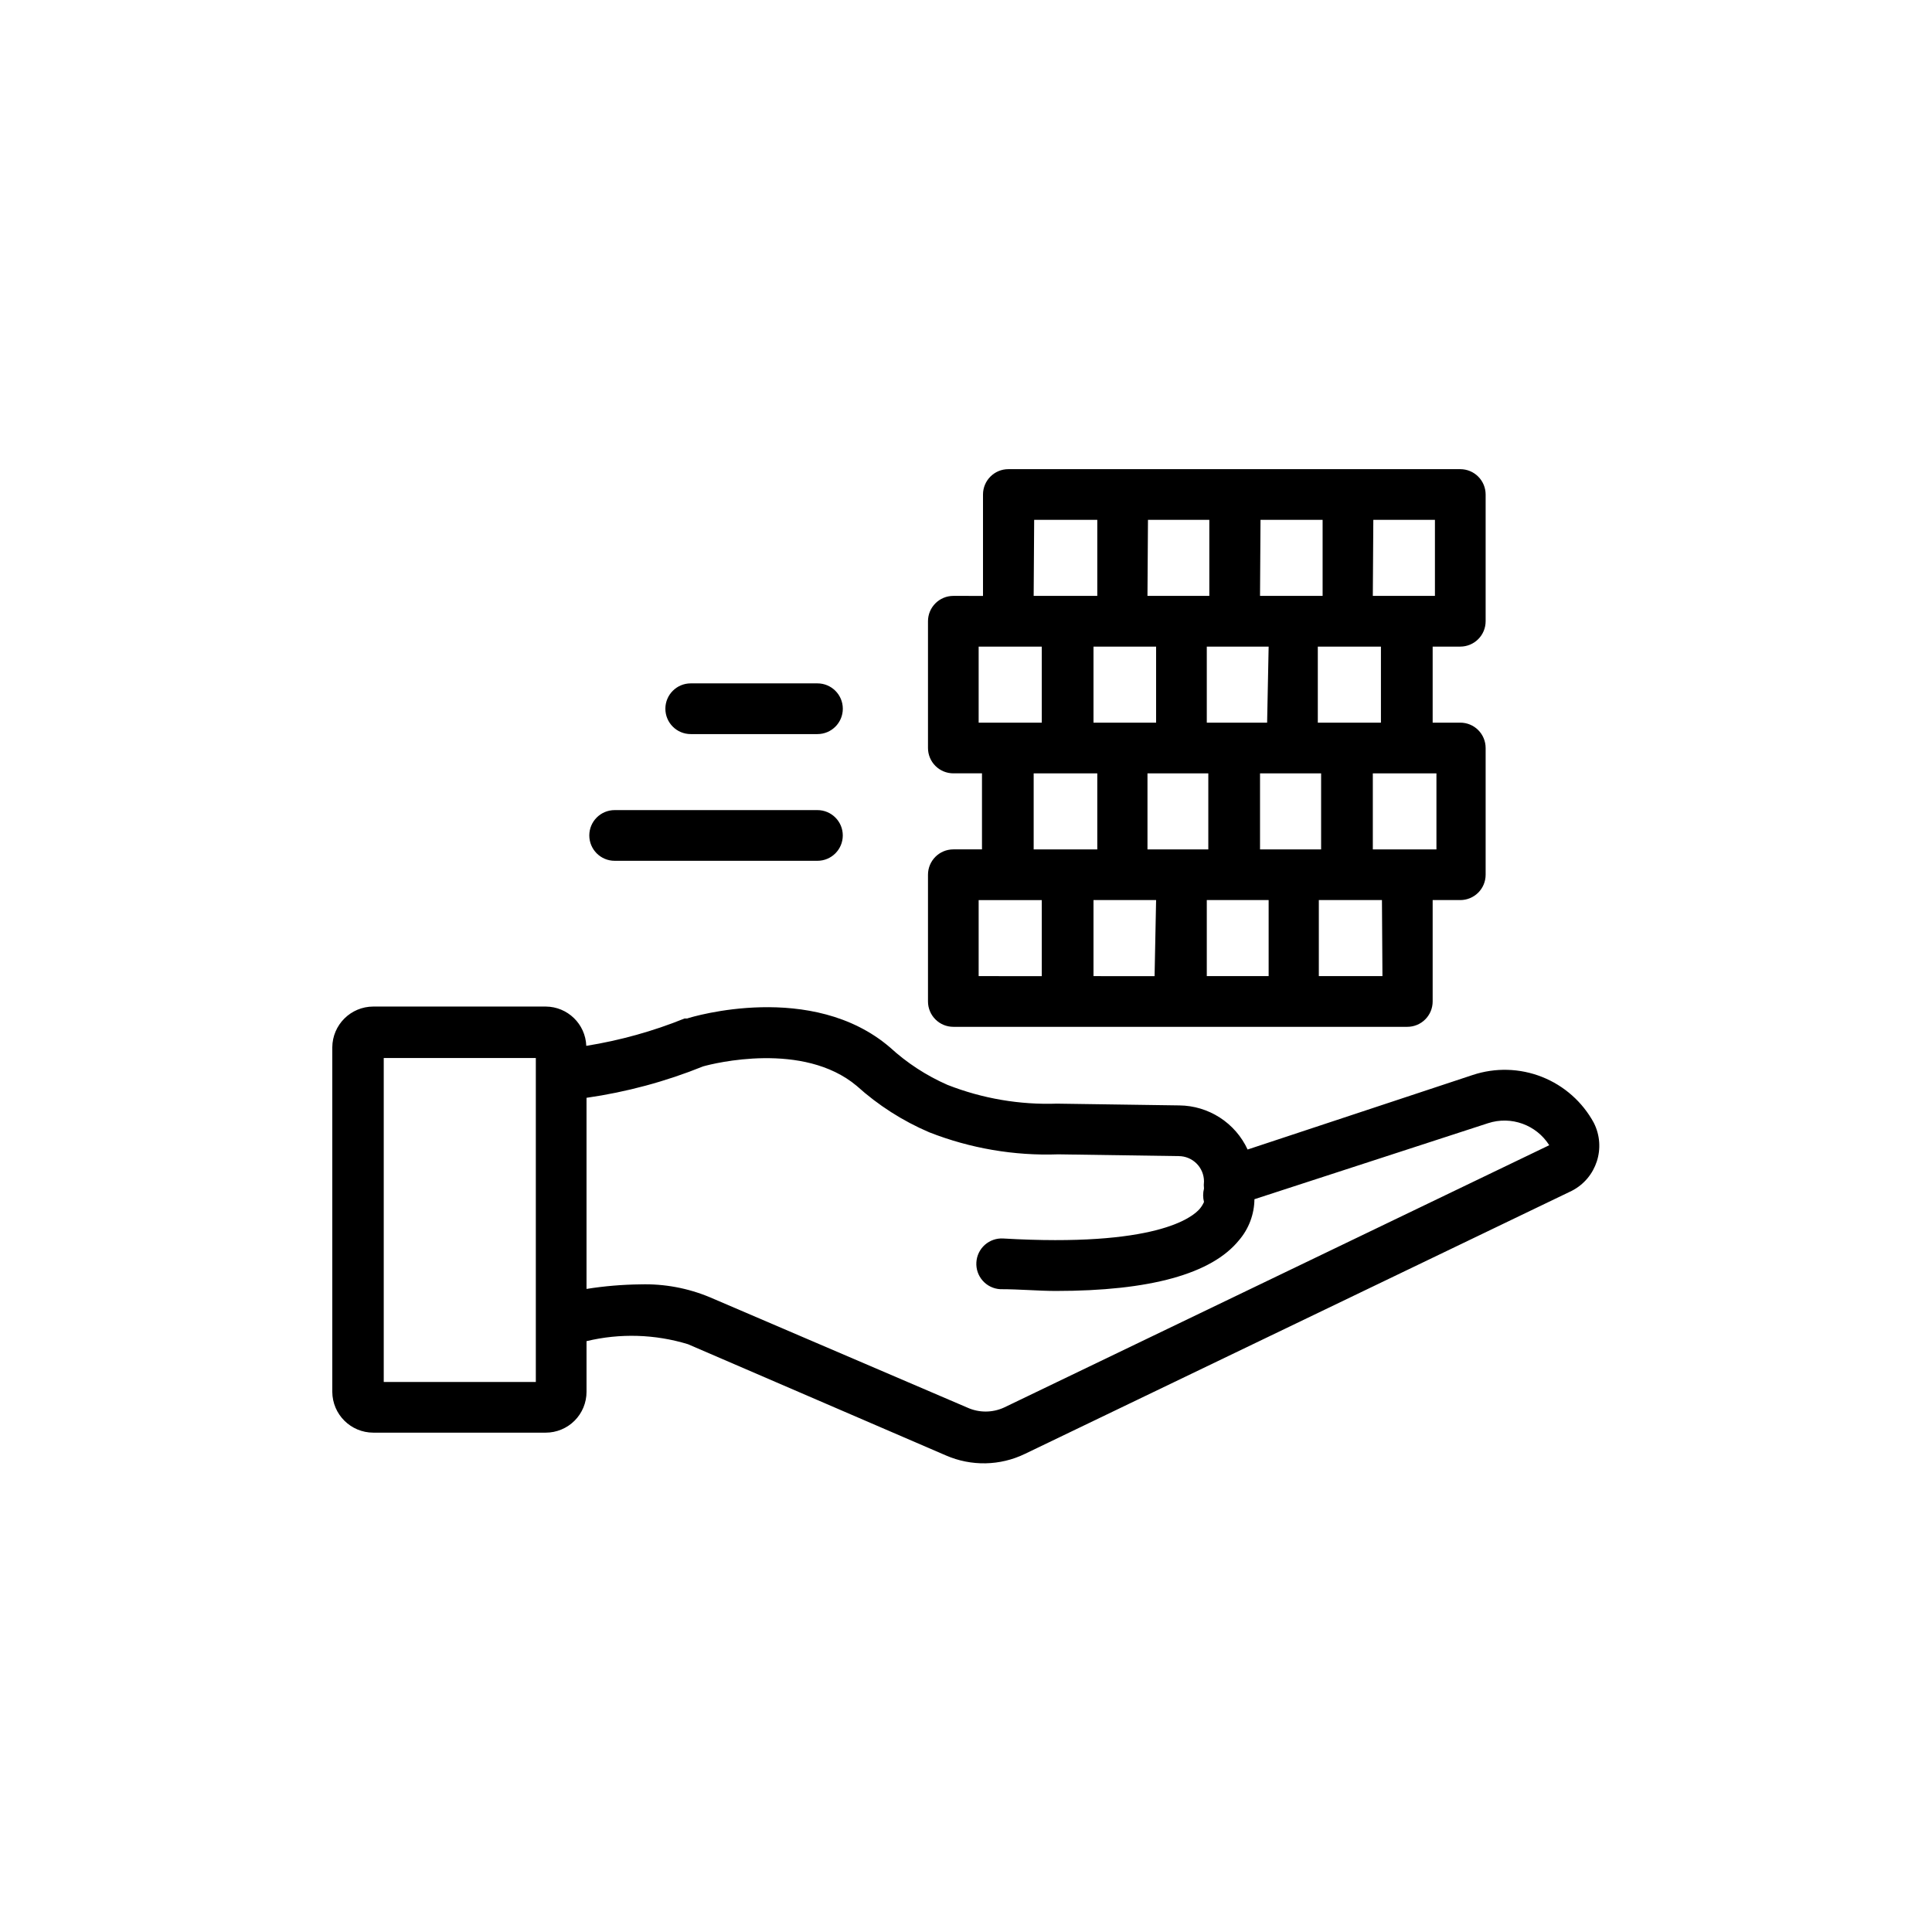
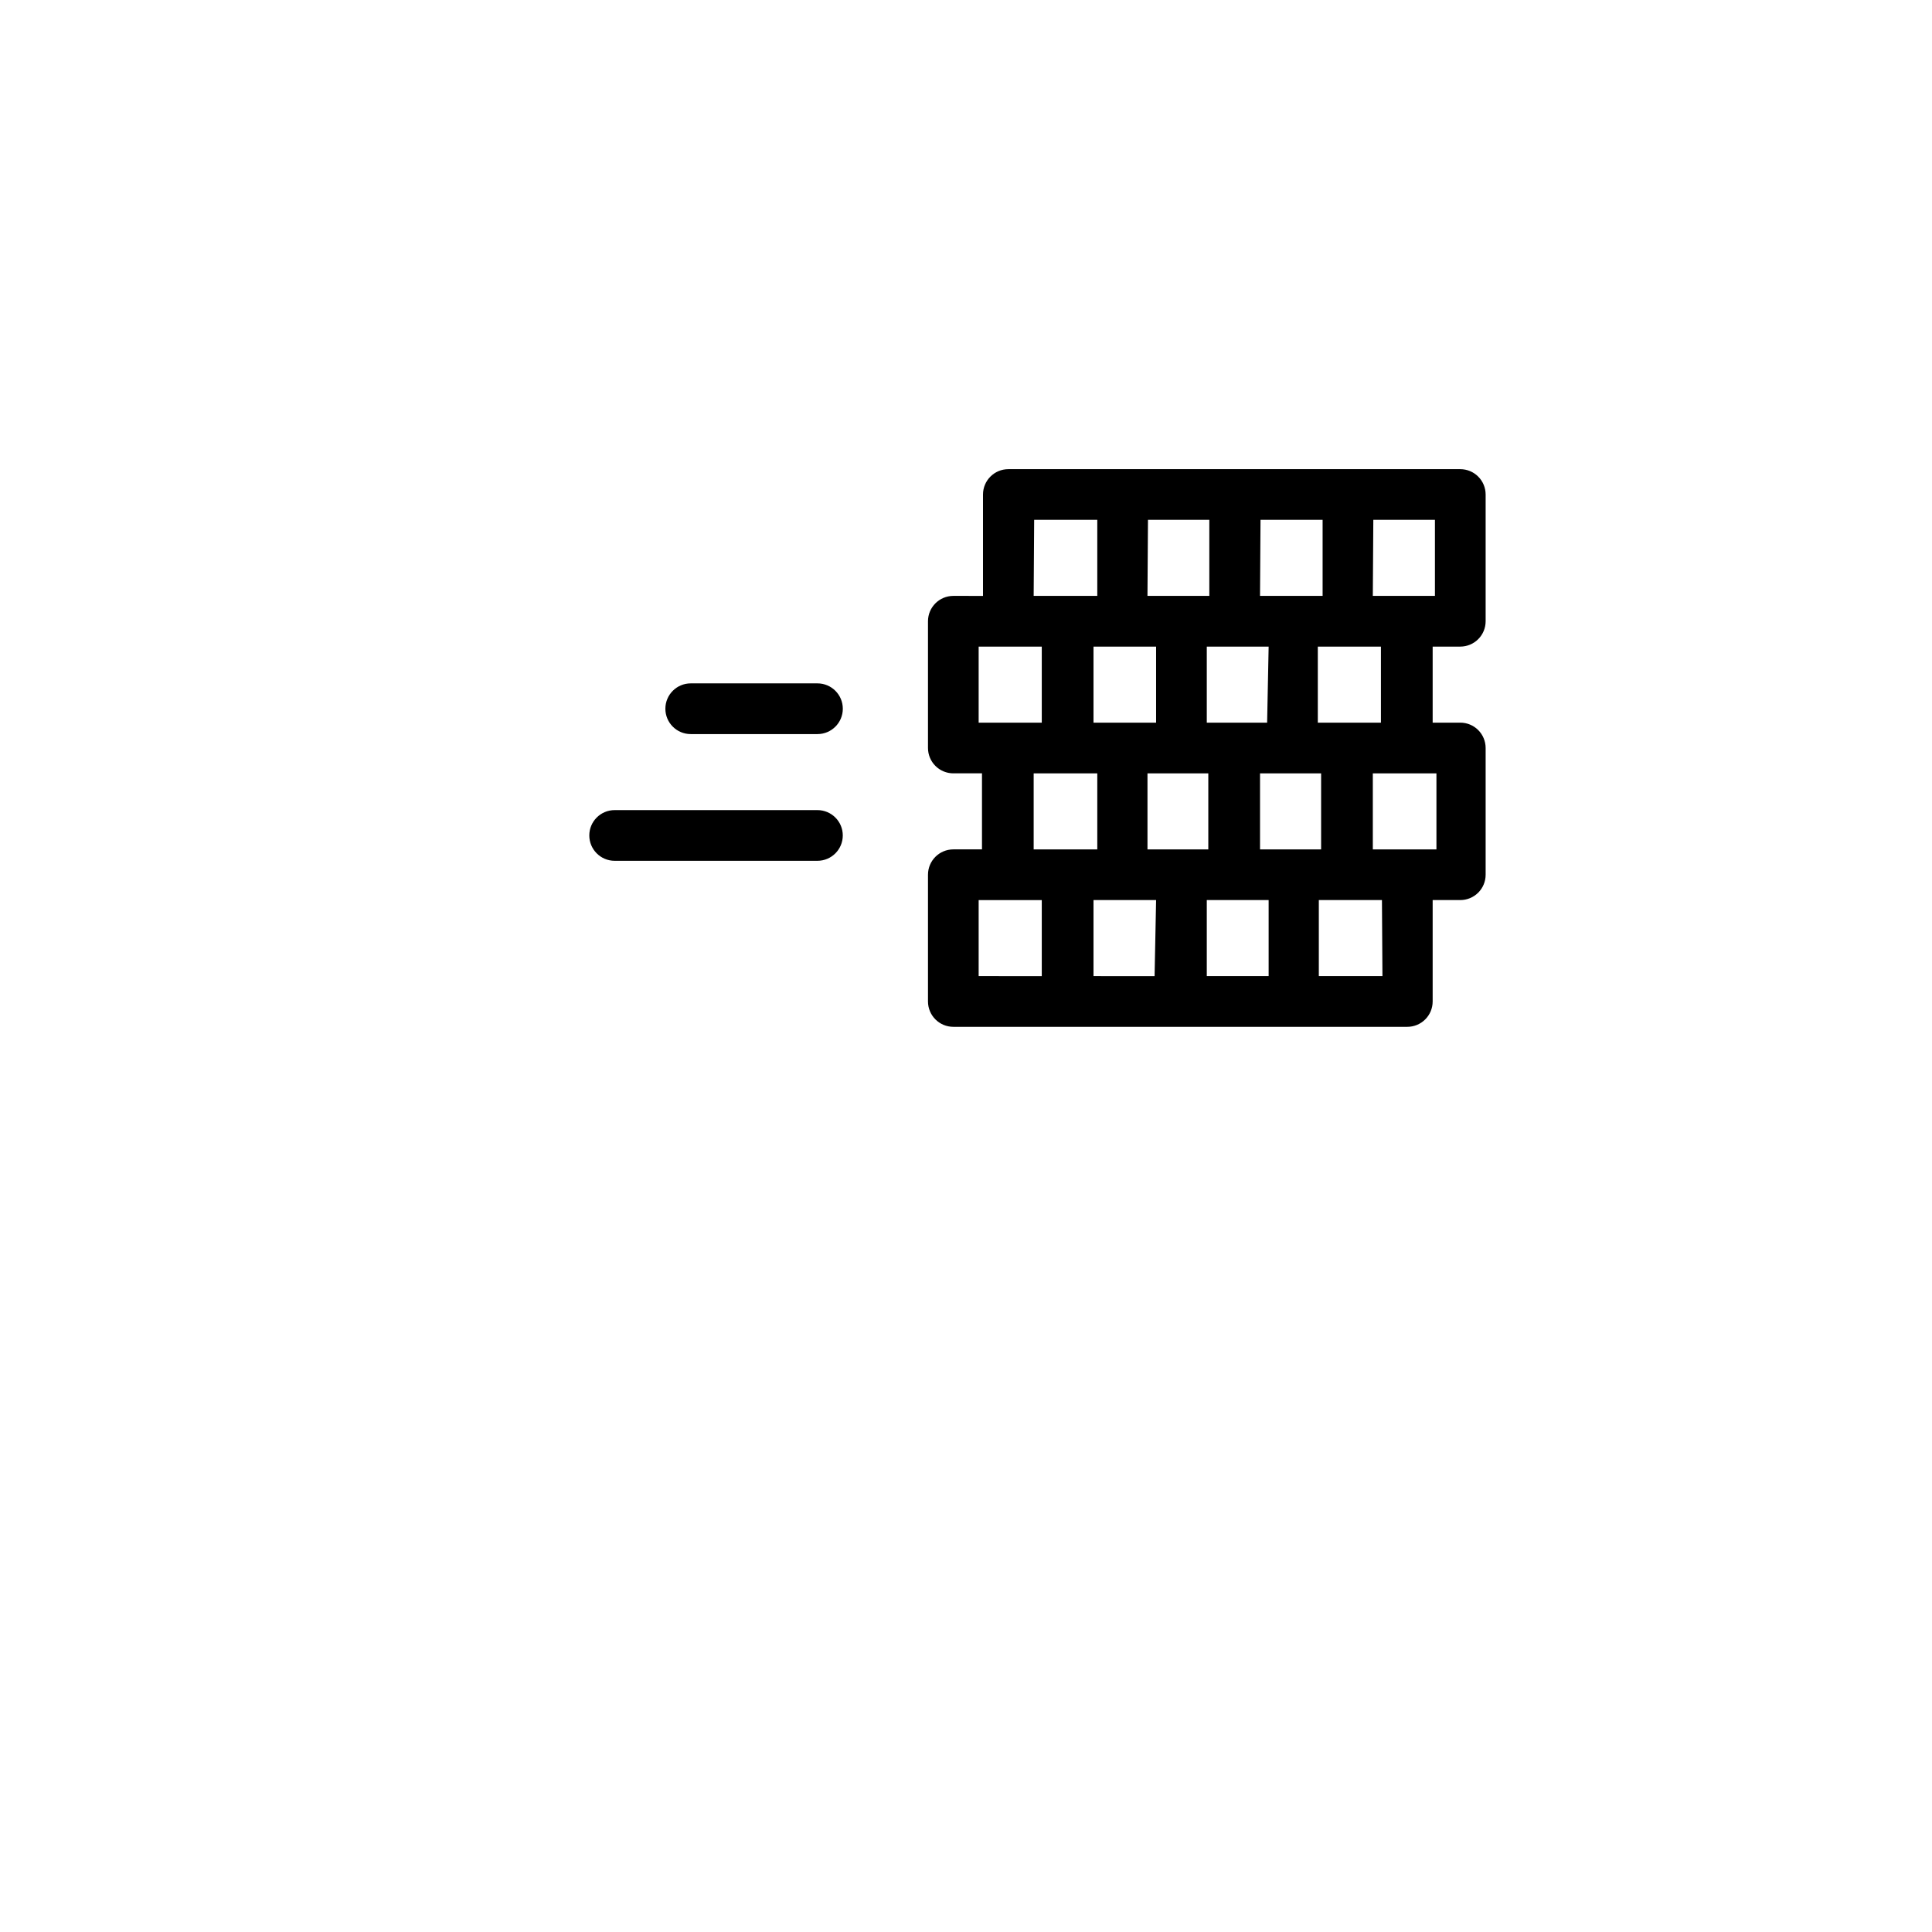
<svg xmlns="http://www.w3.org/2000/svg" fill="#000000" width="800px" height="800px" version="1.1" viewBox="144 144 512 512">
  <g>
-     <path d="m566.39 441.58c-3.008-5.551-7.875-9.863-13.746-12.188-5.871-2.32-12.375-2.5-18.363-0.508l-59.652 19.75c-1.598-3.457-4.144-6.391-7.344-8.457-3.199-2.07-6.918-3.191-10.727-3.231l-32.379-0.469v-0.004c-9.934 0.352-19.832-1.34-29.086-4.969-5.594-2.453-10.746-5.812-15.246-9.941-20.621-17.668-52.395-8.129-53.738-7.656h-0.672l-0.004-0.004c-8.387 3.391-17.129 5.824-26.062 7.258-0.215-5.789-4.953-10.383-10.75-10.414h-45.68 0.004c-5.984 0-10.848 4.832-10.883 10.816v91.289c0.035 5.984 4.898 10.816 10.883 10.816h45.68-0.004c2.871 0 5.621-1.141 7.648-3.168 2.027-2.027 3.168-4.781 3.168-7.648v-13.434c8.867-2.133 18.145-1.852 26.871 0.805l68.383 29.488c6.691 2.914 14.32 2.769 20.891-0.402l144.96-69.727c6.562-3.375 9.172-11.414 5.844-18.004zm-280.39-12.559v81.211h-40.305v-85.848h40.305zm124.07 87.996c-3.094 1.41-6.644 1.41-9.738 0l-68.184-29.219c-5.824-2.438-12.098-3.606-18.406-3.426-4.793 0.051-9.574 0.453-14.309 1.207v-50.648c10.598-1.52 20.977-4.316 30.902-8.328 2.82-0.805 26.535-6.719 40.707 5.172 5.68 5.133 12.172 9.285 19.211 12.293 10.875 4.269 22.516 6.262 34.191 5.844l31.906 0.469h0.004c1.781 0 3.488 0.707 4.75 1.969 1.258 1.258 1.965 2.969 1.965 4.75-0.07 0.625-0.07 1.254 0 1.879-0.301 1.168-0.301 2.394 0 3.562-0.277 0.625-0.641 1.215-1.074 1.746-2.016 2.418-11.824 10.277-52.129 7.926h0.004c-1.785-0.109-3.535 0.496-4.875 1.68-1.336 1.184-2.144 2.852-2.246 4.637-0.113 1.781 0.492 3.535 1.676 4.871 1.188 1.336 2.856 2.144 4.637 2.246 5.238 0 10.145 0.469 14.711 0.469 24.988 0 41.312-4.5 48.566-13.434 2.606-3.031 4.055-6.883 4.098-10.879l61.934-20.152h0.004c6.098-1.977 12.758 0.426 16.188 5.844z" />
    <path d="m396.64 416.12h120.31c1.781 0 3.492-0.707 4.75-1.969 1.262-1.258 1.969-2.969 1.969-4.75v-26.871h7.32c1.781 0 3.492-0.707 4.75-1.965 1.262-1.262 1.969-2.969 1.969-4.75v-33.59c0-1.781-0.707-3.488-1.969-4.75-1.258-1.258-2.969-1.965-4.75-1.965h-7.32v-20.152h7.32c1.781 0 3.492-0.707 4.75-1.969 1.262-1.258 1.969-2.969 1.969-4.75v-33.586c0-1.781-0.707-3.492-1.969-4.75-1.258-1.262-2.969-1.969-4.75-1.969h-119.77c-3.707 0-6.715 3.008-6.715 6.719v26.871l-7.859-0.004c-3.711 0-6.719 3.008-6.719 6.719v33.586c0 1.785 0.707 3.492 1.969 4.75 1.258 1.262 2.969 1.969 4.75 1.969h7.59v20.152h-7.59c-3.711 0-6.719 3.008-6.719 6.719v33.586c0 1.781 0.707 3.492 1.969 4.75 1.258 1.262 2.969 1.969 4.75 1.969zm53.336-13.434-16.188-0.004v-20.152h16.59zm44.133-53.738v20.152l-16.188-0.004v-20.152zm-0.875-13.434v-20.152h16.727v20.152zm-13.434 0-15.988-0.004v-20.152h16.391zm-15.586 13.434v20.152l-16.121-0.004v-20.152zm-13.836-13.438h-16.59v-20.152h16.59zm-15.586 13.434v20.152h-16.859v-20.152zm45.41 53.738h-16.391v-20.152h16.391zm30.16 0h-16.859v-20.152h16.727zm14.309-53.738v20.152h-16.859v-20.152zm-16.727-67.176h16.328v20.152h-16.461zm-29.895 0h16.457v20.152h-16.586zm-29.824 0h16.258v20.152h-16.391zm-30.16 0h16.727v20.152h-16.859zm-14.711 53.742v-20.152h16.727v20.152zm0 47.023h16.727v20.152l-16.727-0.004z" />
    <path d="m306.89 372.12h53.738c3.711 0 6.719-3.008 6.719-6.719 0-3.707-3.008-6.715-6.719-6.715h-53.738c-3.711 0-6.719 3.008-6.719 6.715 0 3.711 3.008 6.719 6.719 6.719z" />
    <path d="m327.05 338.54h33.586c3.711 0 6.719-3.008 6.719-6.719 0-3.711-3.008-6.719-6.719-6.719h-33.586c-3.711 0-6.719 3.008-6.719 6.719 0 3.711 3.008 6.719 6.719 6.719z" />
  </g>
</svg>